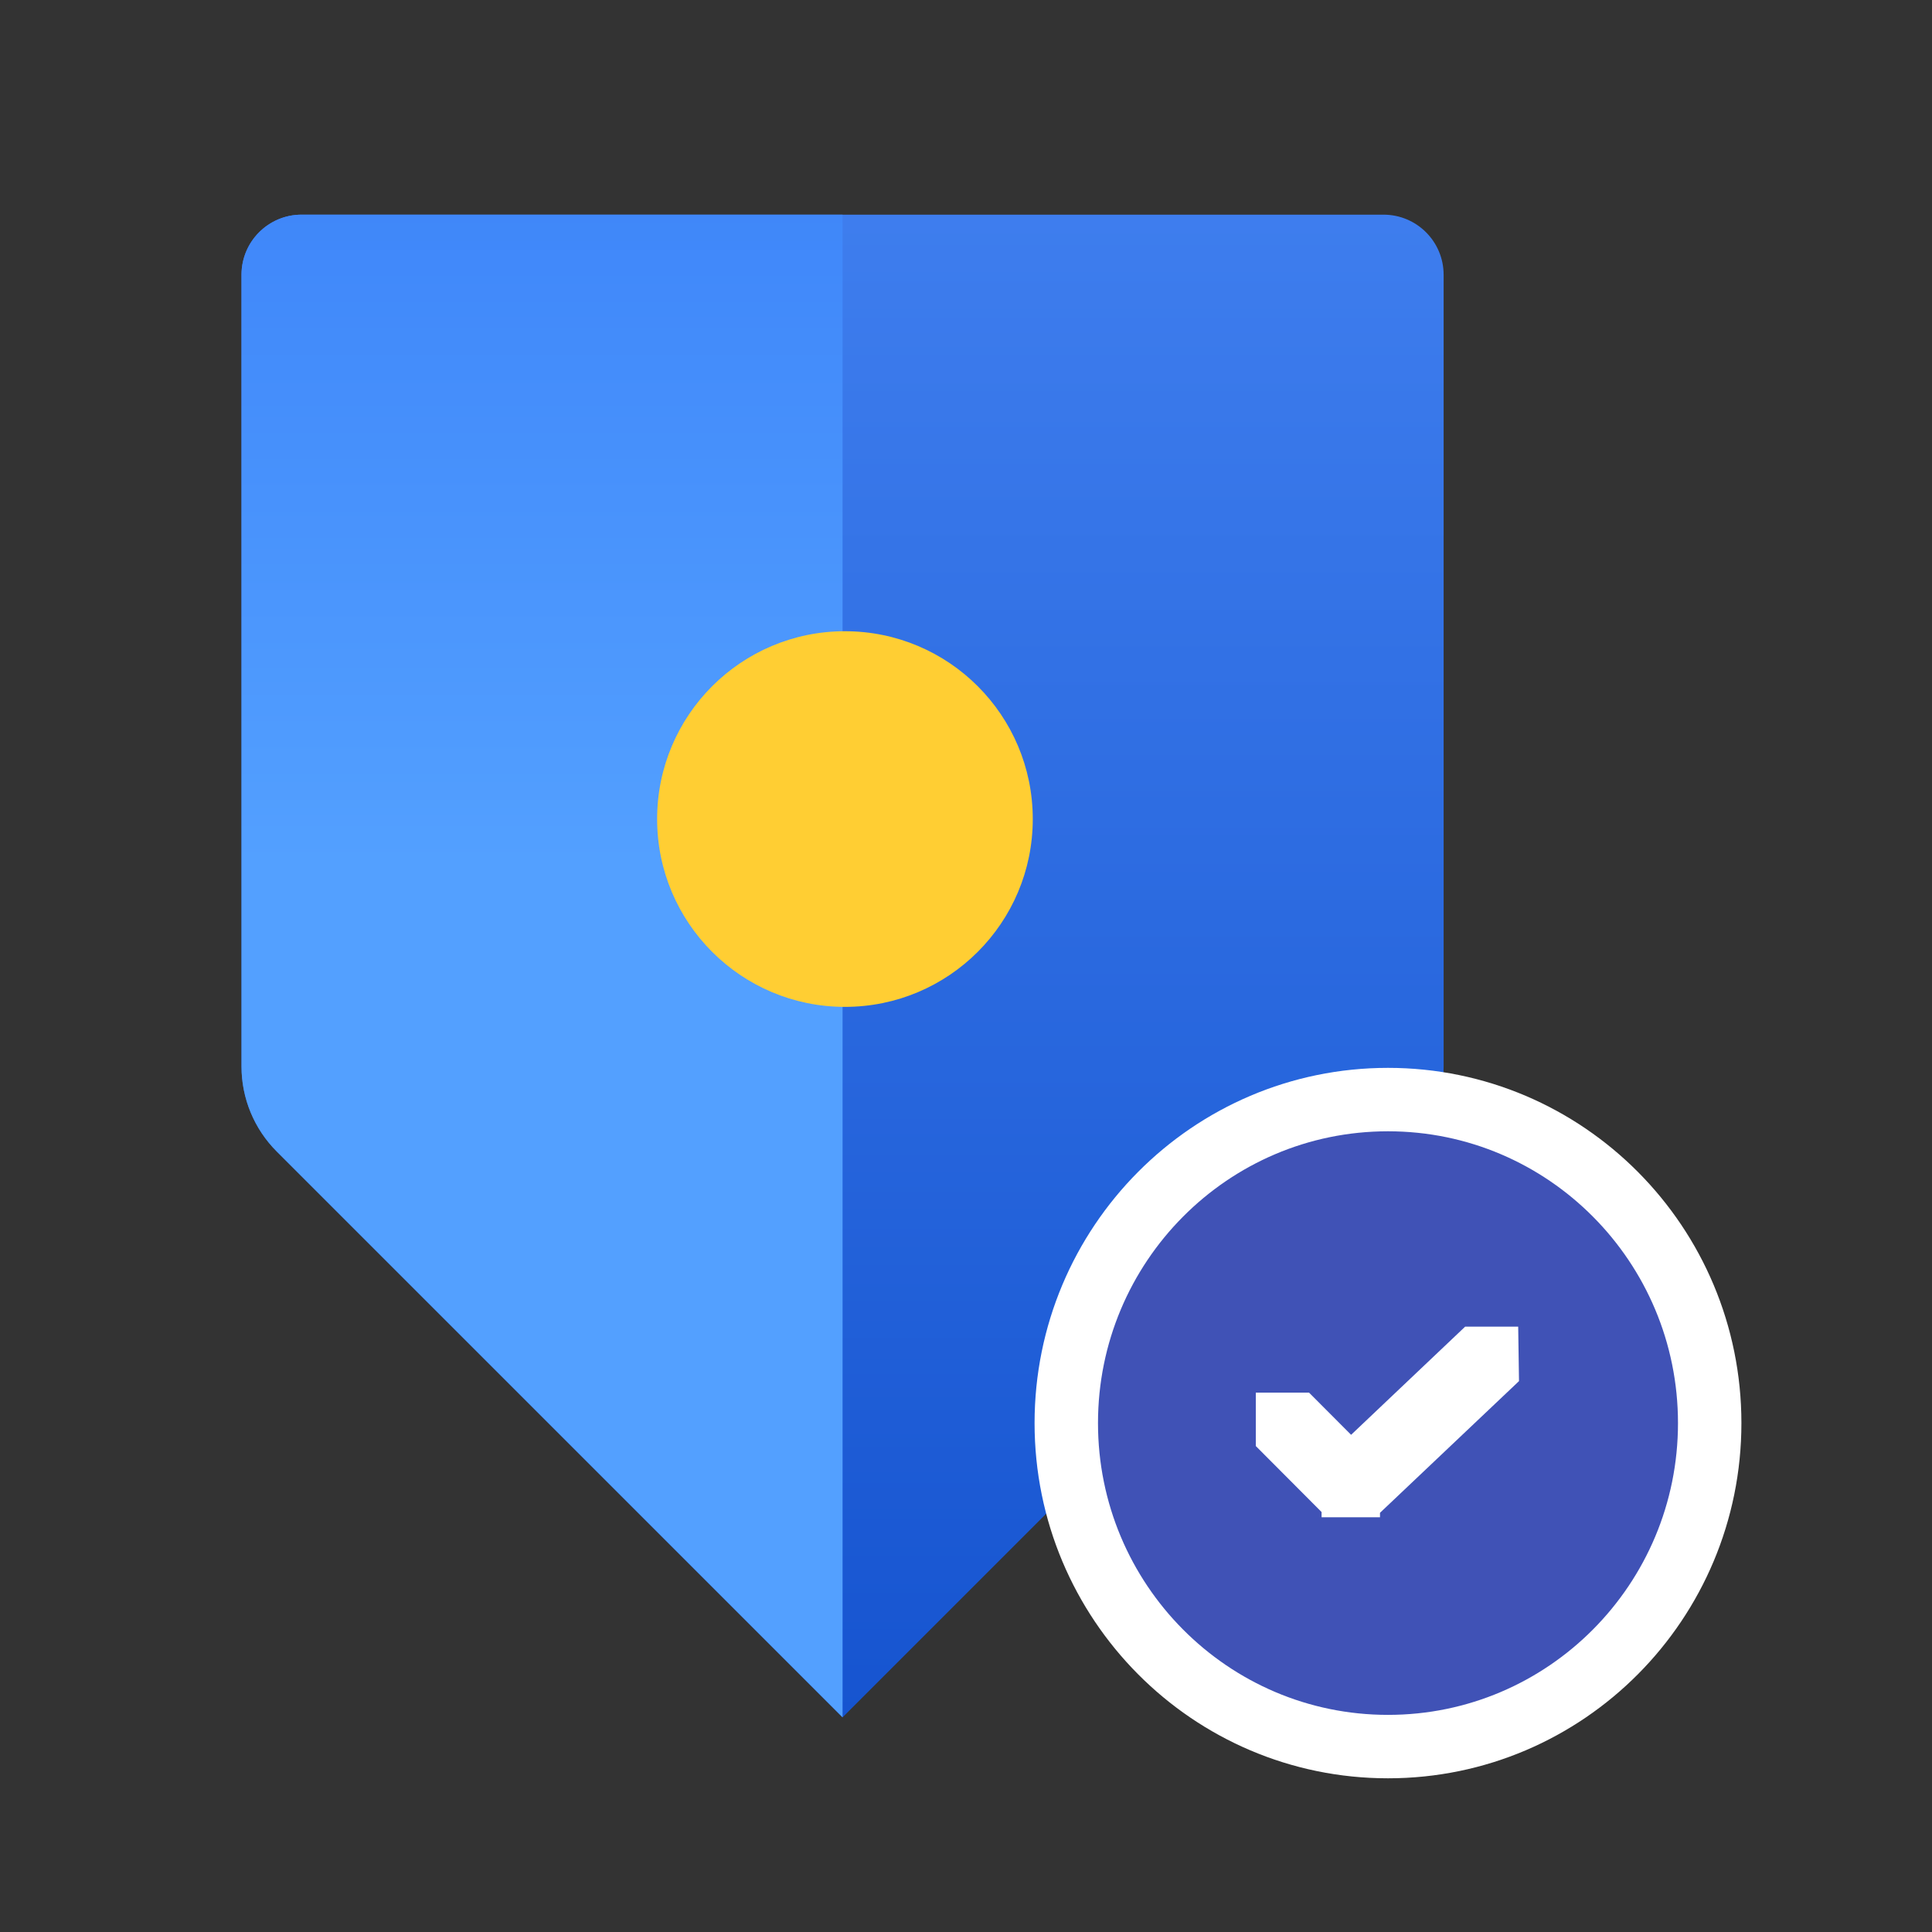
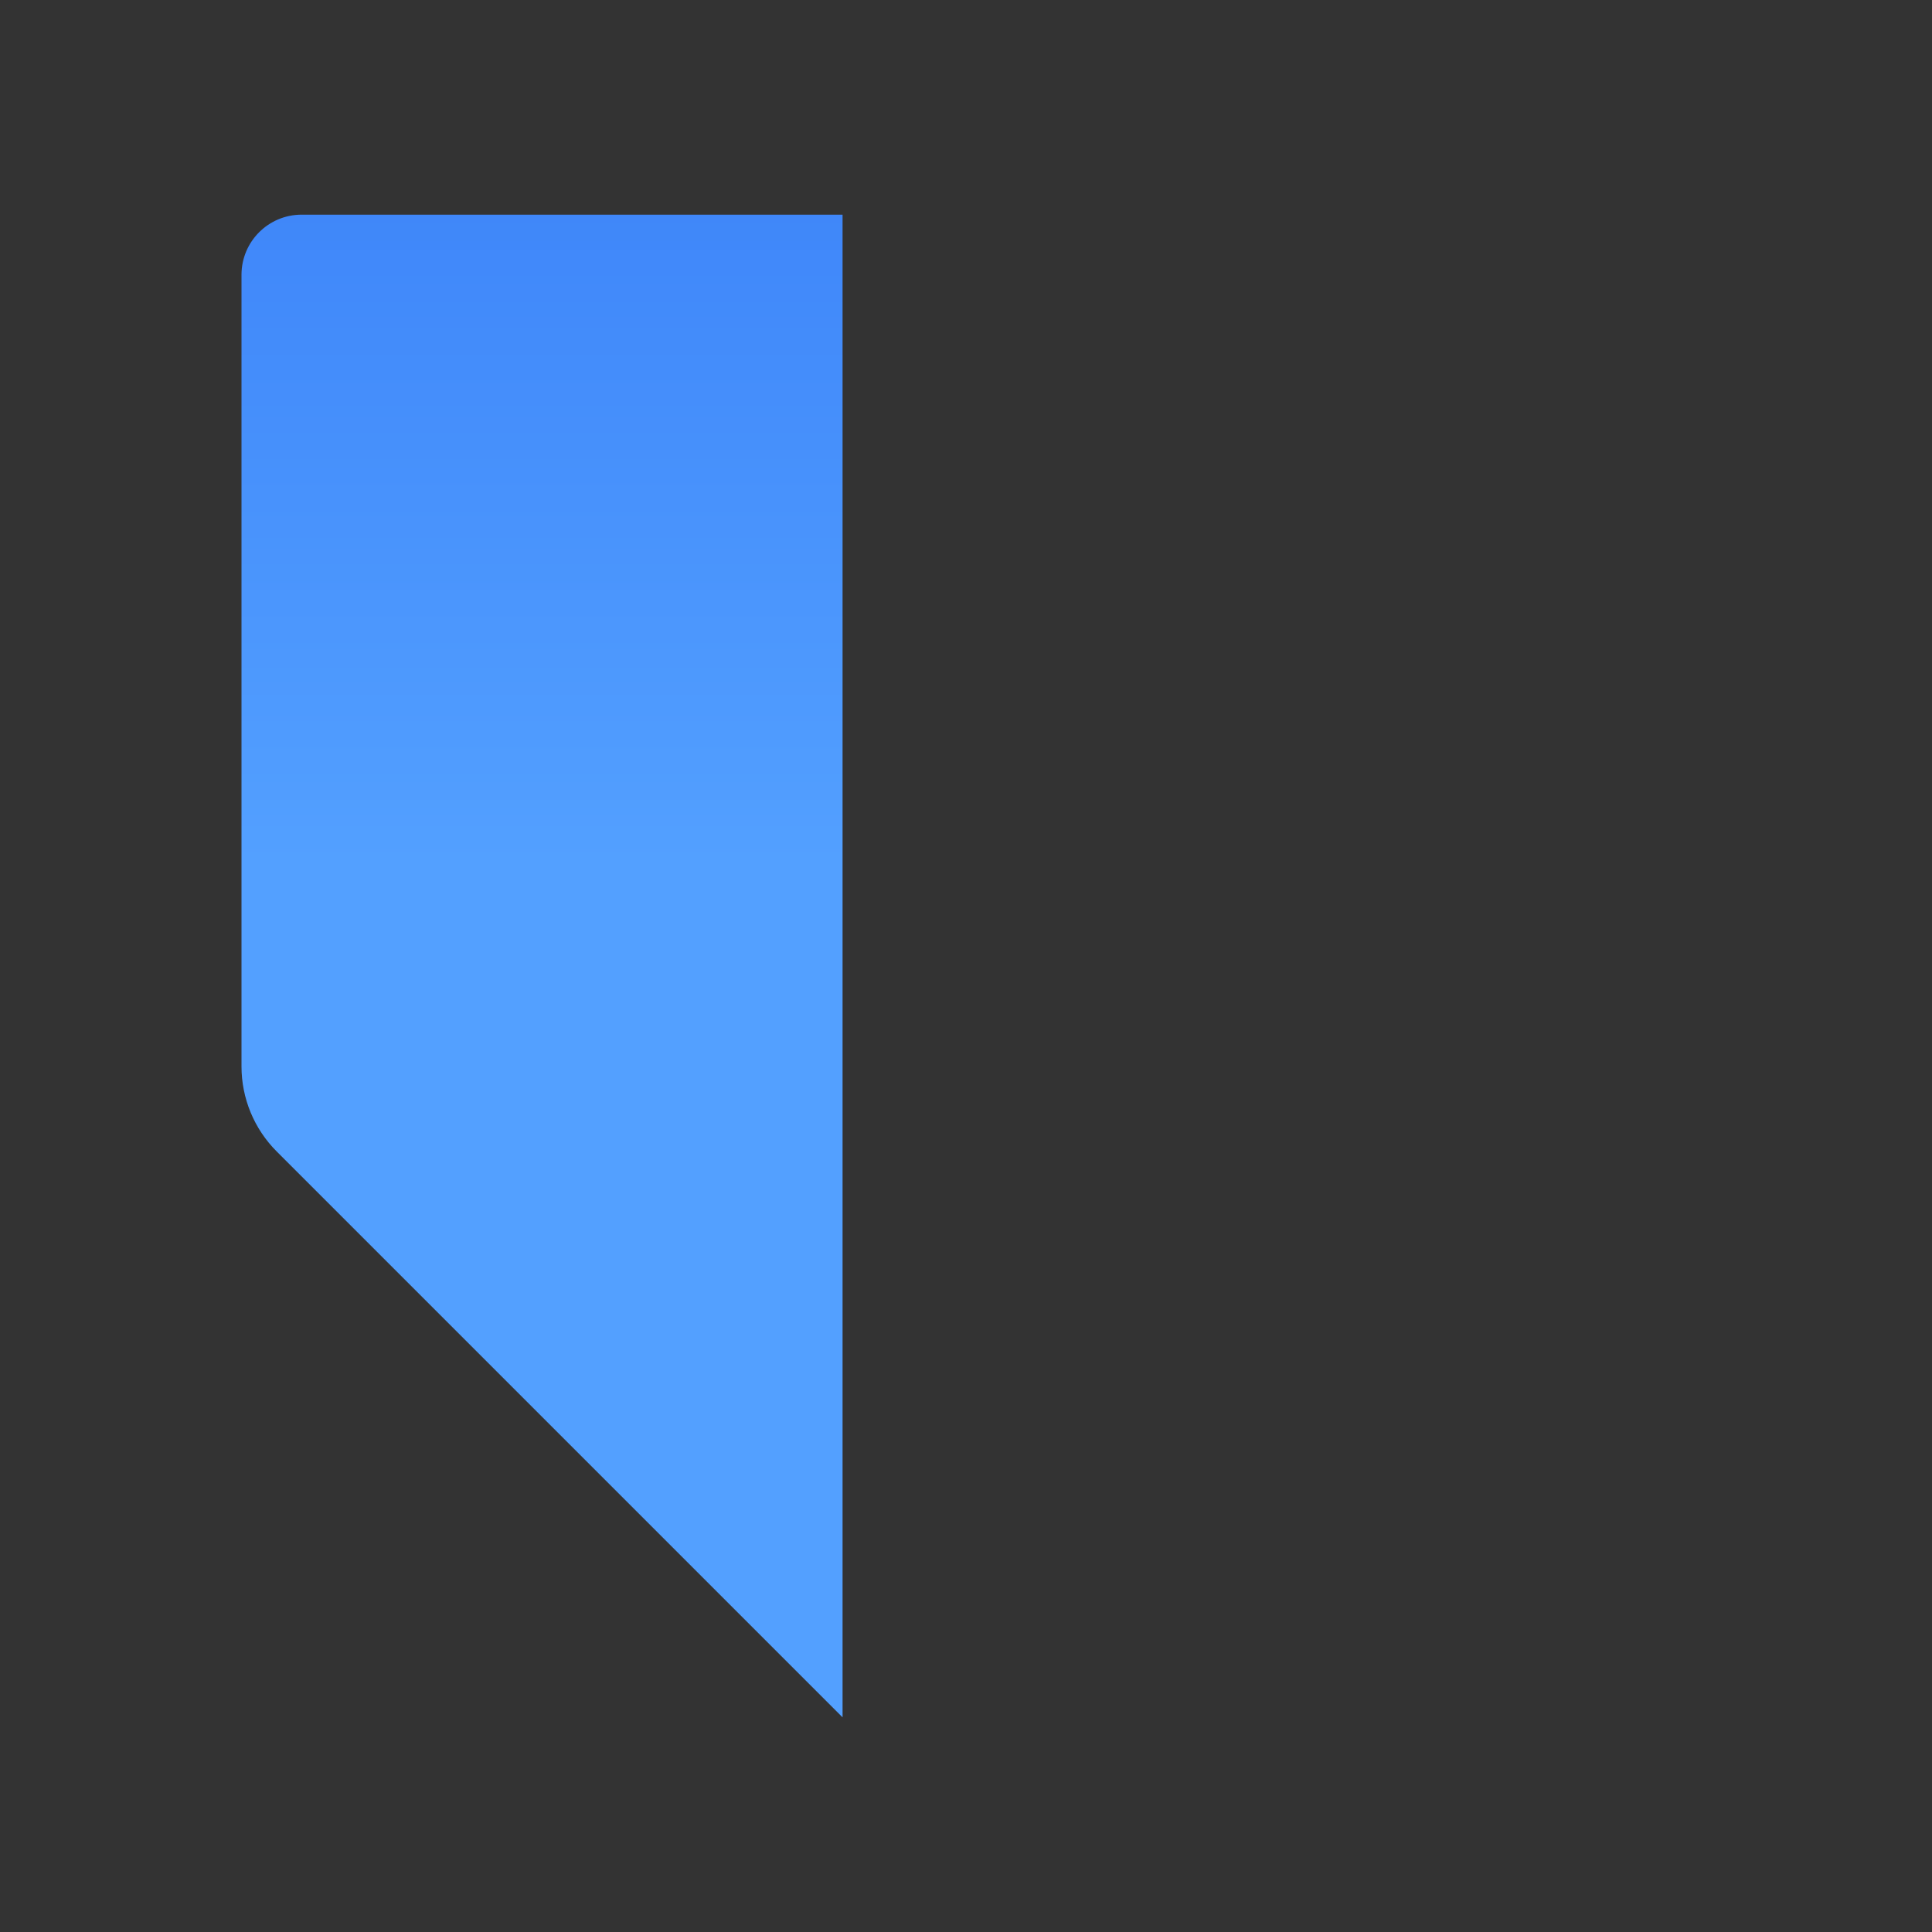
<svg xmlns="http://www.w3.org/2000/svg" width="64" height="64" viewBox="0 0 64 64" fill="none">
  <rect x="0" y="0" width="64" height="64" fill="#333333" stroke="none" />
-   <path fill-rule="evenodd" clip-rule="evenodd" d="M9.991 7.111C8.891 7.111 8 8.003 8 9.102L8 35.328C8 36.385 8.42 37.398 9.166 38.144L27.911 56.889L46.656 38.144C47.403 37.398 47.822 36.385 47.822 35.328V9.102C47.822 8.003 46.931 7.111 45.831 7.111H9.991Z" fill="url(#paint0_linear_11236_34827)" />
  <path fill-rule="evenodd" clip-rule="evenodd" d="M9.991 7.111C8.891 7.111 8 8.003 8 9.102L8 35.328C8 36.385 8.42 37.398 9.166 38.144L27.911 56.889V7.111H9.991Z" fill="url(#paint1_linear_11236_34827)" />
-   <circle cx="27.99" cy="27.132" r="6.222" fill="#FFCE33" />
-   <path d="M45.979 57.858C51.871 57.858 56.636 53.054 56.636 47.142C56.636 41.229 51.871 36.425 45.979 36.425C40.088 36.425 35.322 41.229 35.322 47.142C35.322 53.054 40.088 57.858 45.979 57.858Z" fill="#4052B6" stroke="white" stroke-width="2.101" />
-   <path fill-rule="evenodd" clip-rule="evenodd" d="M43.779 50.088L41.6 47.902V46.133H43.364L44.757 47.53L48.535 43.947H50.292L50.319 45.751L45.714 50.114L45.714 50.261H43.952L43.952 50.261H43.779V50.088Z" fill="white" />
  <defs>
    <linearGradient id="paint0_linear_11236_34827" x1="-5.385" y1="-21.436" x2="-5.385" y2="61.805" gradientUnits="userSpaceOnUse">
      <stop stop-color="#5595FF" />
      <stop offset="1" stop-color="#1250CD" />
    </linearGradient>
    <linearGradient id="paint1_linear_11236_34827" x1="24.457" y1="28.664" x2="24.457" y2="-16.476" gradientUnits="userSpaceOnUse">
      <stop stop-color="#53A0FF" />
      <stop offset="1" stop-color="#2A6CF3" />
    </linearGradient>
  </defs>
</svg>